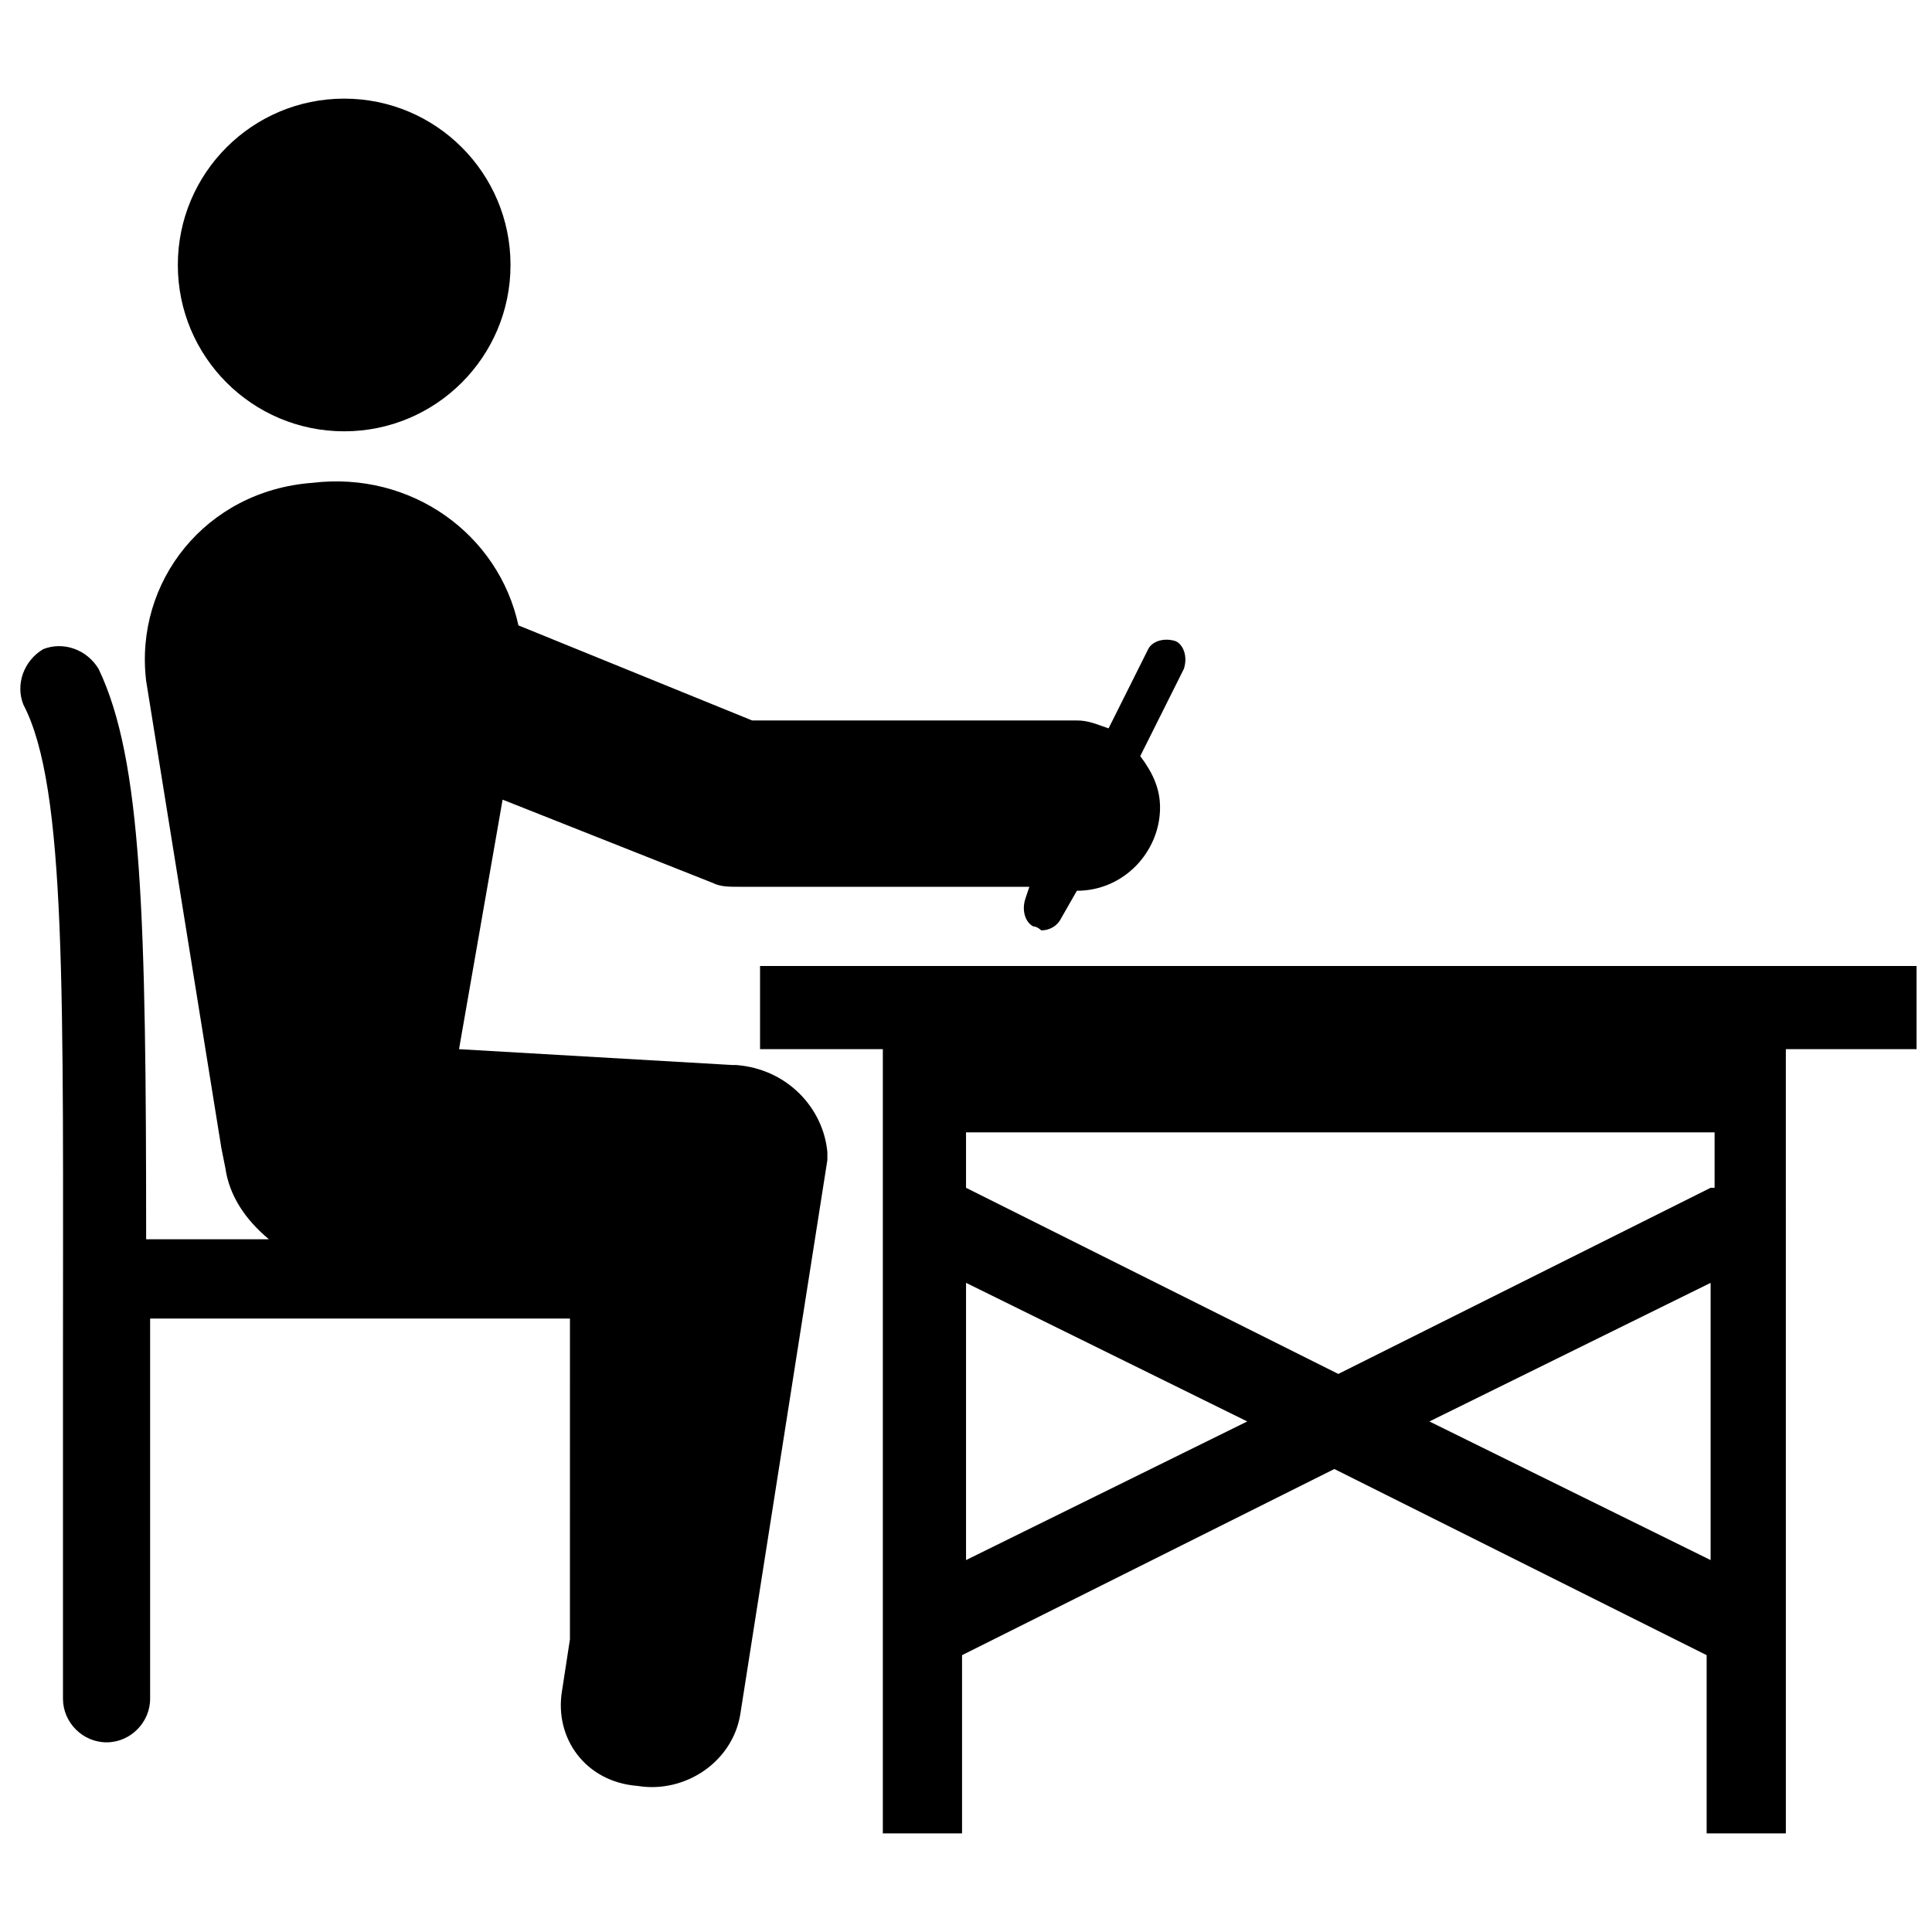
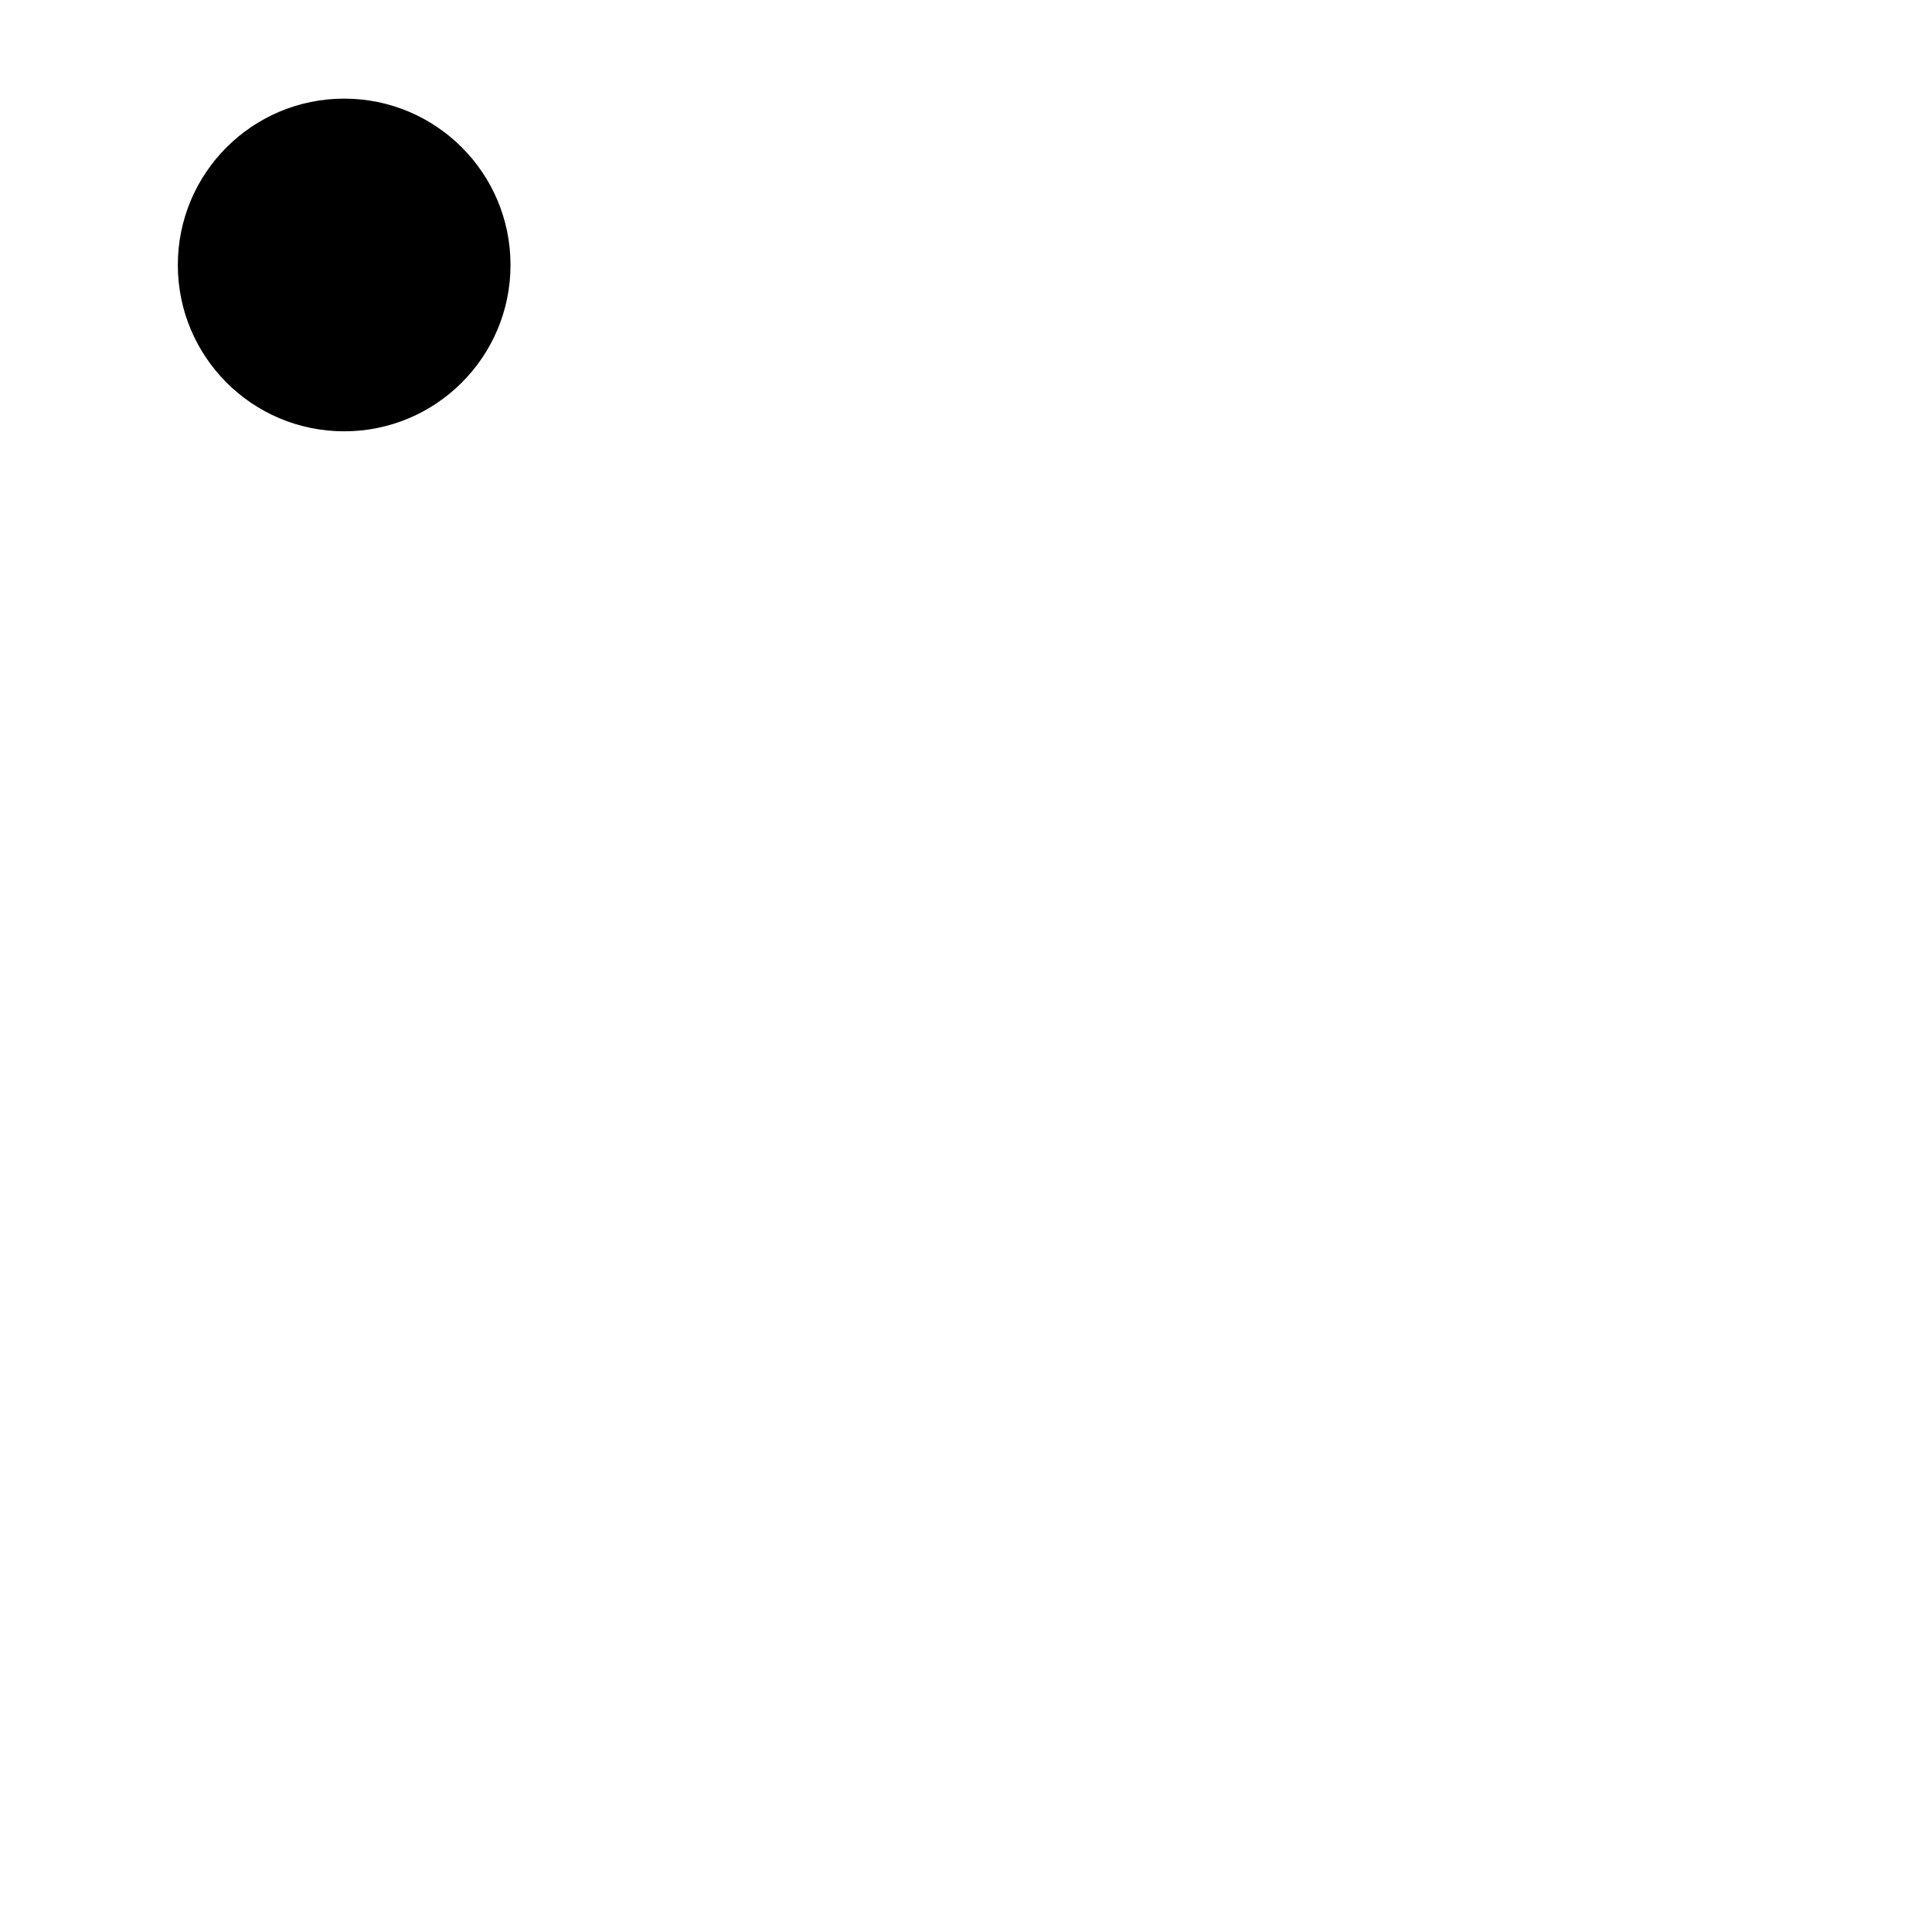
<svg xmlns="http://www.w3.org/2000/svg" width="800px" height="800px" version="1.1" viewBox="144 144 512 512">
  <defs>
    <clipPath id="a">
      <path d="m345 400h306.9v230h-306.9z" />
    </clipPath>
  </defs>
  <g clip-path="url(#a)">
-     <path d="m345.42 400v22.043h32.539v207.82h20.992v-47.23l98.664-49.332 98.664 49.332v47.23h20.992l-0.004-207.82h34.637v-22.039zm251.91 58.777-98.664 49.332-98.66-49.332v-14.695h198.38v14.695zm-197.32 98.66v-73.473l74.523 36.734zm122.8-36.734 74.523-36.734v73.469z" />
-   </g>
-   <path d="m339.12 426.24h-1.051l-72.422-4.199 11.547-66.125 55.629 22.043c2.098 1.051 4.199 1.051 7.348 1.051h76.621l-1.051 3.148c-1.051 3.148 0 6.297 2.098 7.348 1.051 0 2.098 1.051 2.098 1.051 2.098 0 4.199-1.051 5.246-3.148l4.199-7.348c12.594 0 22.043-10.496 22.043-22.043 0-5.246-2.098-9.445-5.246-13.645l11.547-23.09c1.051-3.148 0-6.297-2.098-7.348-3.148-1.051-6.297 0-7.348 2.098l-10.496 20.992c-3.148-1.051-5.246-2.098-8.398-2.098h-86.066l-61.926-25.191c-5.246-24.141-28.34-40.934-54.578-37.785-28.34 2.098-47.234 26.238-44.086 52.477l19.941 123.85 1.051 5.246c1.051 7.348 5.246 13.645 11.547 18.895l-32.539 0.004c0-85.02-1.051-127-12.594-151.14-3.148-5.246-9.445-7.348-14.695-5.246-5.246 3.148-7.348 9.445-5.246 14.695 11.547 22.043 10.496 76.621 10.496 175.29v88.168c0 6.297 5.246 11.547 11.547 11.547 6.297 0 11.547-5.246 11.547-11.547v-88.168-12.594h111.26l-0.004 85.012-2.098 13.645c-2.098 12.594 6.297 24.141 19.941 25.191 12.594 2.098 25.191-6.297 27.289-18.895l23.09-146.95v-2.098c-1.051-11.543-10.496-22.039-24.141-23.09z" />
+     </g>
  <path d="m279.29 214.22c0 24.348-19.734 44.082-44.082 44.082-24.348 0-44.082-19.734-44.082-44.082s19.734-44.082 44.082-44.082c24.348 0 44.082 19.734 44.082 44.082" />
</svg>